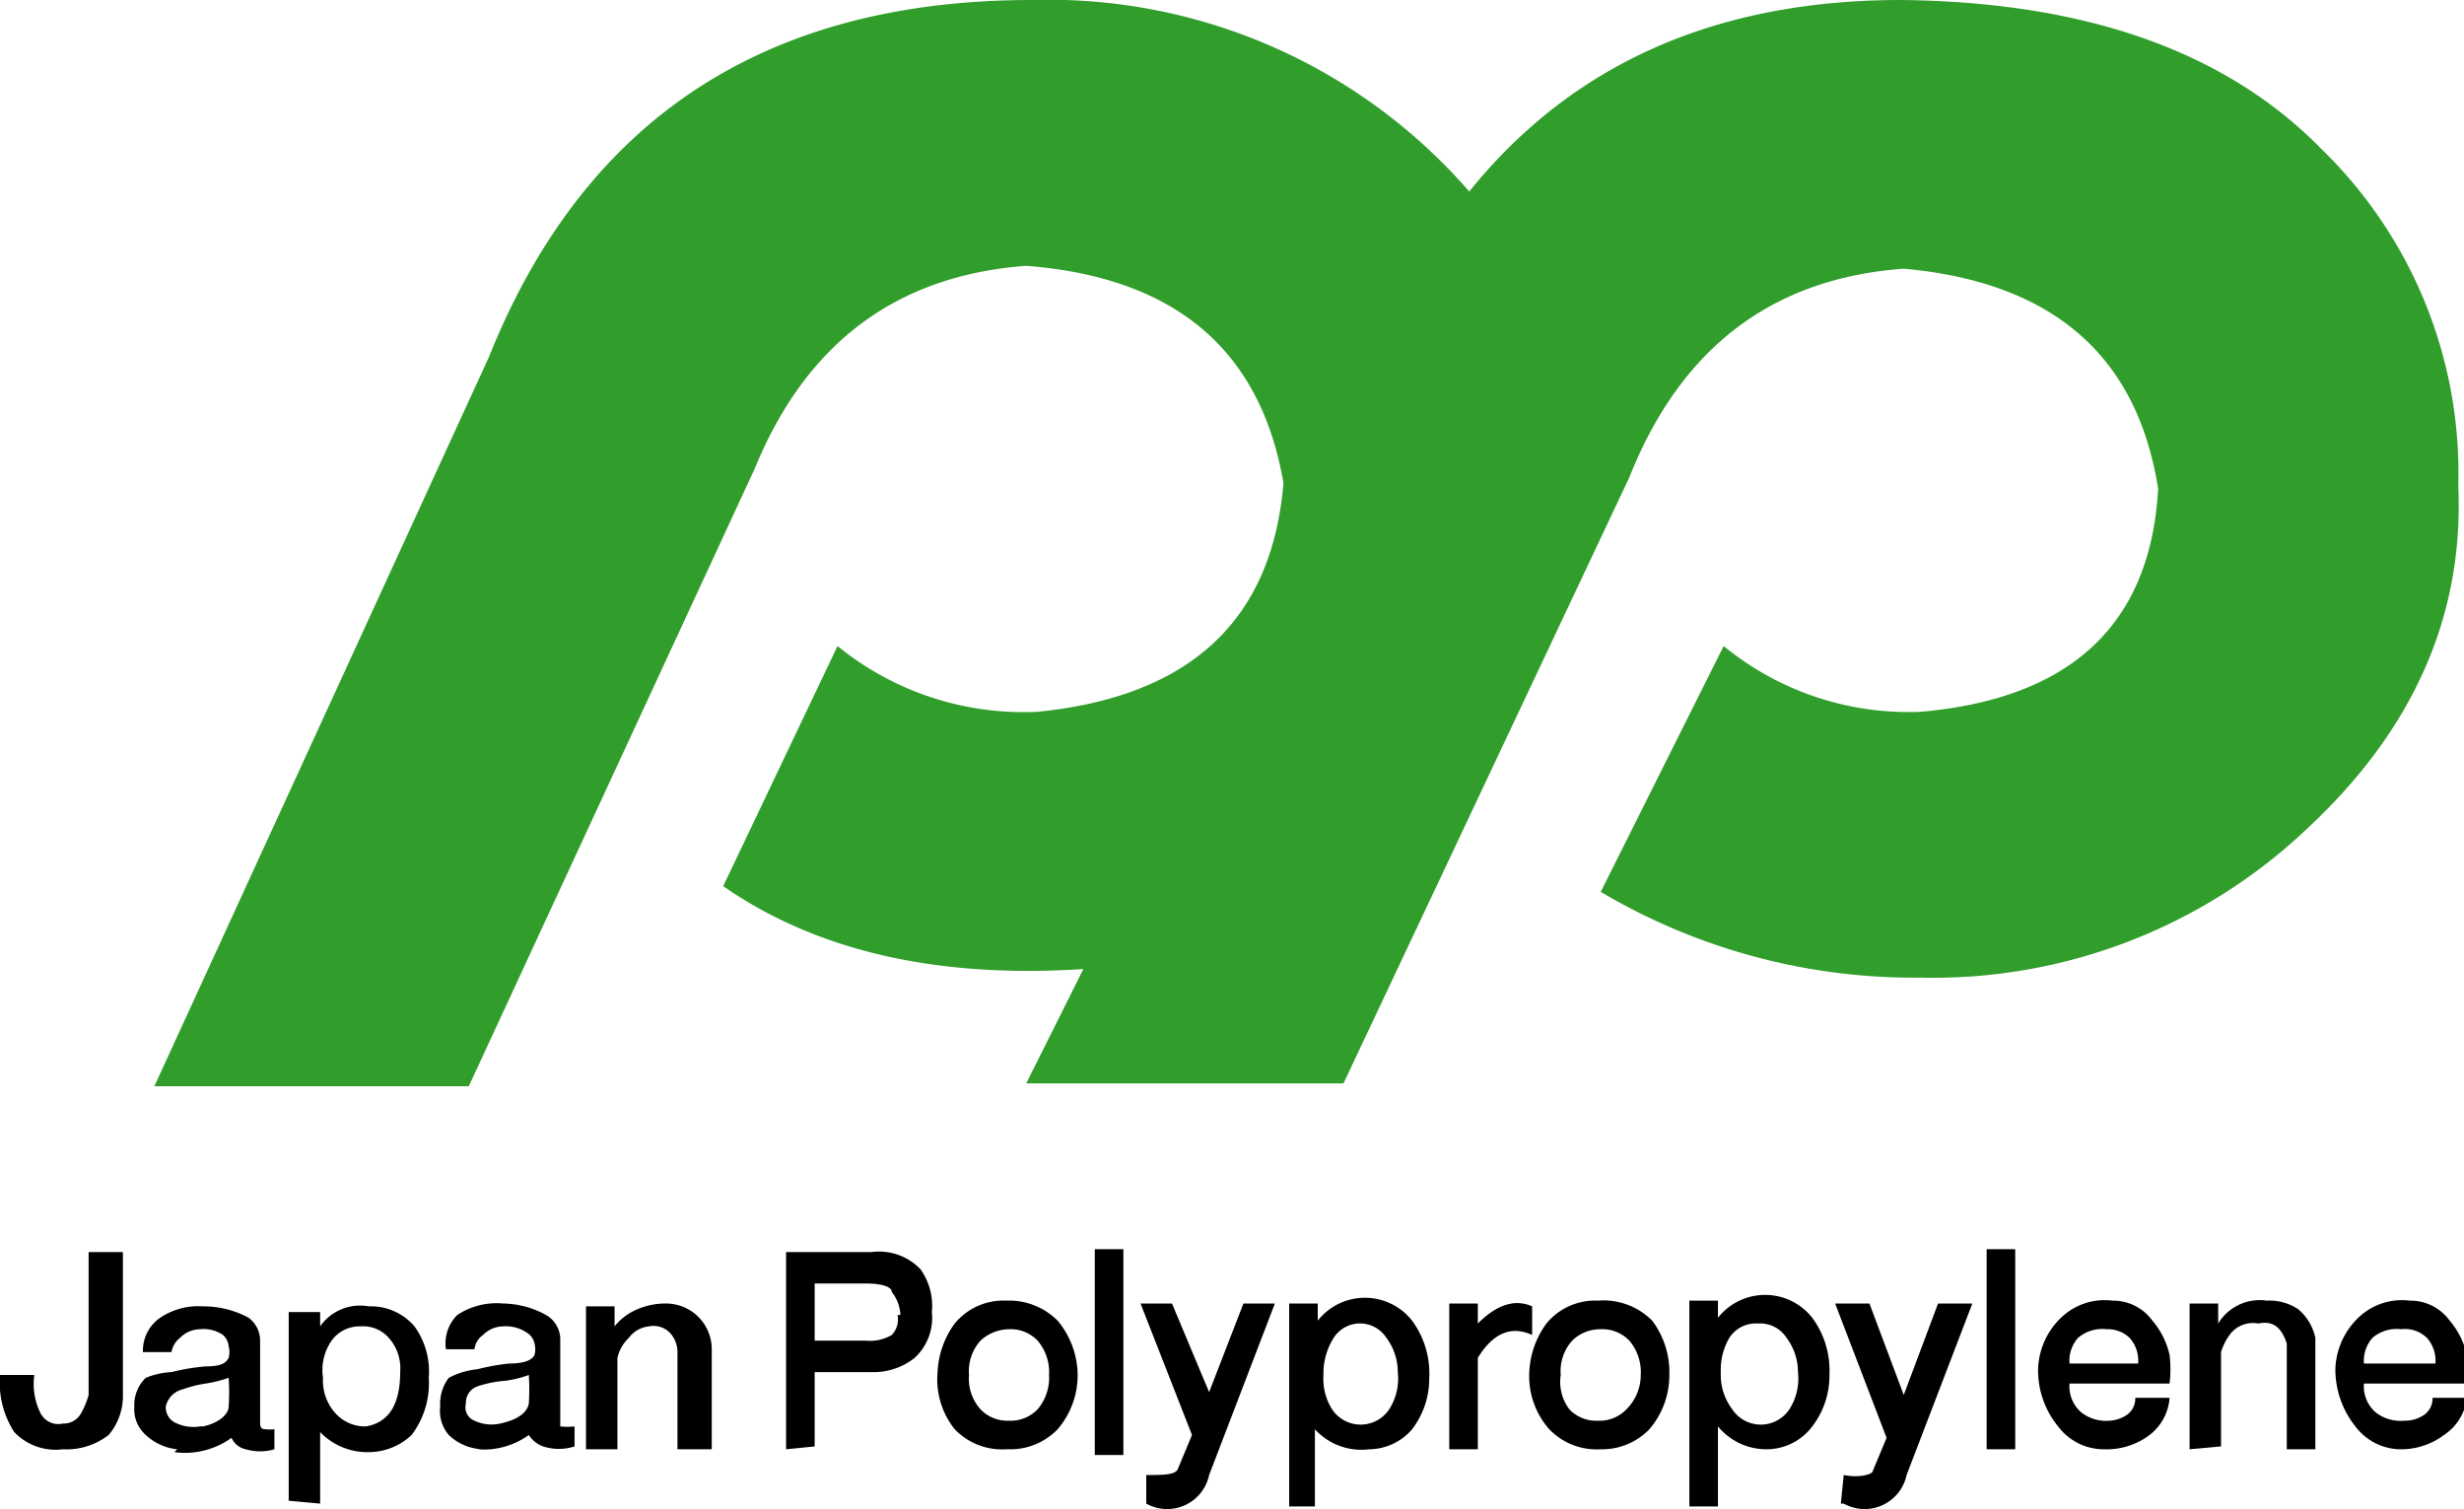
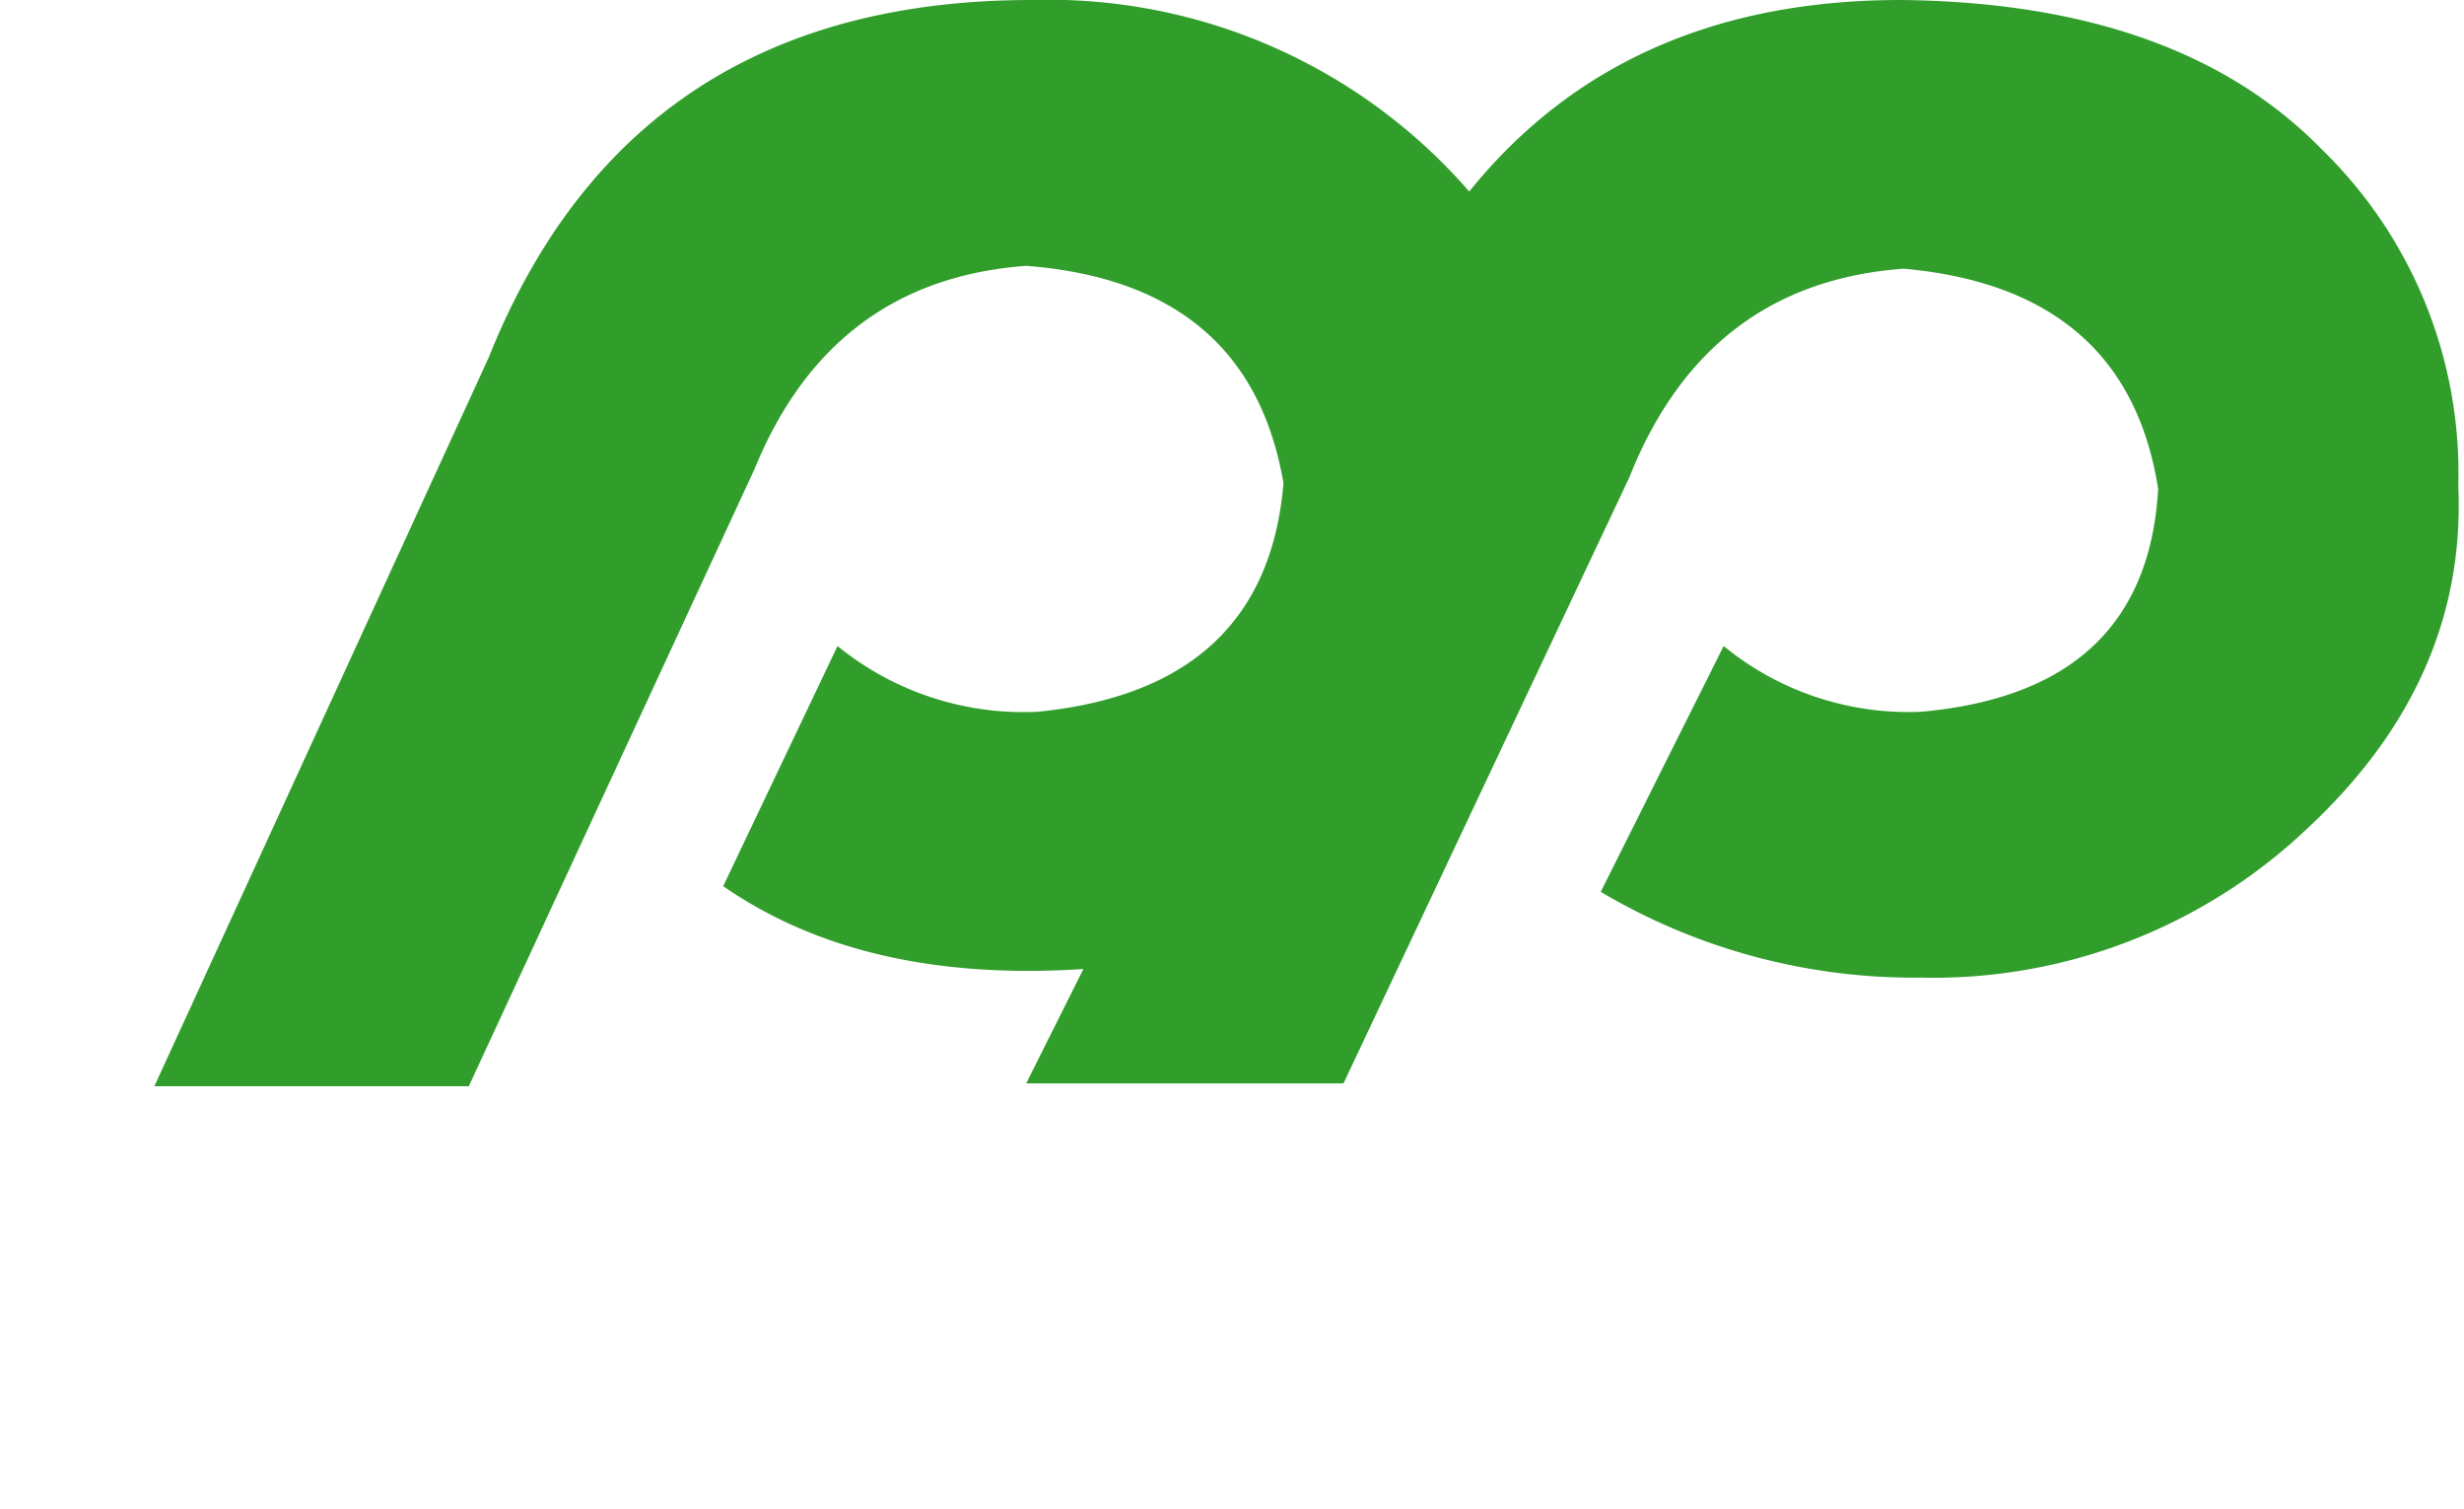
<svg xmlns="http://www.w3.org/2000/svg" version="1.1" x="0" y="0" viewBox="0 0 86.2 52.8" xml:space="preserve">
  <path d="M17.1 12.5Q22.1 0 36.1 0a19.5 19.5 0 0 1 15.3 6.7Q56.8 0 66.5 0q9.7.1 14.7 5.2A15.8 15.8 0 0 1 86 17q.3 6.8-5.3 12a19 19 0 0 1-13.5 5.2 21.5 21.5 0 0 1-11.2-3l4.3-8.6a10.2 10.2 0 0 0 6.9 2.3q7.9-.7 8.3-7.8-1.1-7-8.9-7.7-6.9.5-9.6 7.3L47 37.9H35.9l2-4q-7.7.5-12.6-2.9l4-8.4a10.3 10.3 0 0 0 7 2.3q8-.8 8.6-8-1.2-7-9-7.6-6.8.5-9.5 7.1L16.4 38h-11Z" fill="#319e2c" />
-   <path d="M2.2 50.7a2 2 0 0 1-1.7-.6 3.2 3.2 0 0 1-.5-2h1.2a2.3 2.3 0 0 0 .2 1.3.7.7 0 0 0 .8.4.7.7 0 0 0 .6-.3 2.7 2.7 0 0 0 .3-.7v-5h1.2v5a2.1 2.1 0 0 1-.5 1.4 2.4 2.4 0 0 1-1.6.5m4 0a1.9 1.9 0 0 1-1.1-.5 1.2 1.2 0 0 1-.4-1 1.3 1.3 0 0 1 .4-1A2.7 2.7 0 0 1 6 48a7.3 7.3 0 0 1 1.2-.2c.5 0 .7-.1.8-.3a.8.8 0 0 0 0-.4.6.6 0 0 0-.2-.4 1.2 1.2 0 0 0-.8-.2 1 1 0 0 0-.7.3.8.8 0 0 0-.3.5H5a1.4 1.4 0 0 1 .6-1.2 2.4 2.4 0 0 1 1.5-.4 3.3 3.3 0 0 1 1.6.4 1 1 0 0 1 .4.8v2.8c0 .2 0 .3.2.3a1.5 1.5 0 0 0 .3 0v.7a1.8 1.8 0 0 1-1 0 .7.7 0 0 1-.5-.4 2.8 2.8 0 0 1-2 .5m1-.9c.5-.1.9-.4.9-.7a7.8 7.8 0 0 0 0-1 4.7 4.7 0 0 1-.8.2 4 4 0 0 0-.8.2.8.8 0 0 0-.6.6.6.6 0 0 0 .4.6 1.4 1.4 0 0 0 .8.1m3.1 2.6v-6.6h1.1v.5a1.7 1.7 0 0 1 1.7-.7 2 2 0 0 1 1.6.7 2.7 2.7 0 0 1 .5 1.8 3 3 0 0 1-.6 2 2.2 2.2 0 0 1-1.5.6 2.3 2.3 0 0 1-1.7-.7v2.5ZM14 48a1.6 1.6 0 0 0-.4-1.2 1.2 1.2 0 0 0-1-.4 1.2 1.2 0 0 0-1 .5 1.8 1.8 0 0 0-.3 1.3 1.7 1.7 0 0 0 .4 1.2 1.4 1.4 0 0 0 1.1.5Q14 49.7 14 48m2.9 2.7a1.8 1.8 0 0 1-1.2-.5 1.3 1.3 0 0 1-.3-1 1.5 1.5 0 0 1 .3-1 2.7 2.7 0 0 1 1-.3 8 8 0 0 1 1.1-.2c.5 0 .8-.1.9-.3a.8.8 0 0 0 0-.4.6.6 0 0 0-.3-.4 1.3 1.3 0 0 0-.8-.2 1 1 0 0 0-.7.3.7.7 0 0 0-.3.5h-1A1.4 1.4 0 0 1 16 46a2.5 2.5 0 0 1 1.6-.4 3.2 3.2 0 0 1 1.5.4 1 1 0 0 1 .5.8v3.1a2.3 2.3 0 0 0 .5 0v.7a1.8 1.8 0 0 1-1.1 0 1 1 0 0 1-.5-.4 2.7 2.7 0 0 1-1.8.5m.8-.9q.9-.2 1-.7a7.8 7.8 0 0 0 0-1 3.8 3.8 0 0 1-.8.2 4 4 0 0 0-1 .2.6.6 0 0 0-.4.6.5.5 0 0 0 .3.6 1.4 1.4 0 0 0 .9.1m3 .9v-5h1v.7a2 2 0 0 1 .8-.6 2.5 2.5 0 0 1 1-.2 1.6 1.6 0 0 1 1.6 1.6v3.5h-1.2v-3.4a1 1 0 0 0-.2-.6.8.8 0 0 0-.8-.3 1 1 0 0 0-.7.4 1.4 1.4 0 0 0-.4.7v3.2Zm7 0v-6.9h3a2 2 0 0 1 1.7.6 2.2 2.2 0 0 1 .4 1.5 1.9 1.9 0 0 1-.6 1.6 2.3 2.3 0 0 1-1.5.5h-2v2.6Zm4-4.7a1.4 1.4 0 0 0-.3-.8c0-.2-.4-.3-.9-.3h-1.8v2h1.8a1.5 1.5 0 0 0 .9-.2.8.8 0 0 0 .2-.7m3.8 4.7a2.3 2.3 0 0 1-1.8-.7 2.8 2.8 0 0 1-.6-2 3.1 3.1 0 0 1 .6-1.7 2.2 2.2 0 0 1 1.8-.8 2.4 2.4 0 0 1 1.8.7 3 3 0 0 1 .7 1.9A2.9 2.9 0 0 1 37 50a2.3 2.3 0 0 1-1.7.7m1.4-2.6a1.7 1.7 0 0 0-.4-1.2 1.3 1.3 0 0 0-1-.4 1.5 1.5 0 0 0-1 .4 1.6 1.6 0 0 0-.4 1.2 1.6 1.6 0 0 0 .4 1.2 1.3 1.3 0 0 0 1 .4 1.3 1.3 0 0 0 1-.4 1.7 1.7 0 0 0 .4-1.2m1.6-4.4h1v7.2h-1Zm1.8 8.9v-1c.6 0 1 0 1.1-.2l.5-1.2-1.8-4.6H41l1.3 3.1 1.2-3.1h1.1l-2.3 6a1.5 1.5 0 0 1-2.2 1m5 .1v-7.1h1v.6a2.1 2.1 0 0 1 3.3 0 3.1 3.1 0 0 1 .6 2 2.9 2.9 0 0 1-.6 1.8 2 2 0 0 1-1.5.7A2.2 2.2 0 0 1 46 50v2.7Zm1.2-4.6a2 2 0 0 0 .3 1.2 1.2 1.2 0 0 0 2 0 2 2 0 0 0 .3-1.3 2 2 0 0 0-.4-1.2 1.1 1.1 0 0 0-1-.5 1.1 1.1 0 0 0-.9.6 2.3 2.3 0 0 0-.3 1.2m4.4 2.6v-5.1h1v.7q1-1 1.9-.6v1q-1.1-.5-1.9.8v3.2Zm5.3 0a2.3 2.3 0 0 1-1.8-.7 2.8 2.8 0 0 1-.7-2 3.1 3.1 0 0 1 .6-1.7 2.2 2.2 0 0 1 1.8-.8 2.4 2.4 0 0 1 1.9.7 3 3 0 0 1 .6 1.9 2.9 2.9 0 0 1-.7 1.9 2.3 2.3 0 0 1-1.7.7m1.4-2.6a1.7 1.7 0 0 0-.4-1.2 1.3 1.3 0 0 0-1-.4 1.4 1.4 0 0 0-1 .4 1.6 1.6 0 0 0-.4 1.2 1.6 1.6 0 0 0 .3 1.2 1.3 1.3 0 0 0 1 .4 1.3 1.3 0 0 0 1-.4 1.7 1.7 0 0 0 .5-1.2m1.7 4.6v-7.2h1v.6a2.1 2.1 0 0 1 3.3 0 3.1 3.1 0 0 1 .6 2 2.9 2.9 0 0 1-.6 1.8 2 2 0 0 1-1.6.8 2.2 2.2 0 0 1-1.7-.8v2.8Zm1.1-4.7a2 2 0 0 0 .4 1.3 1.2 1.2 0 0 0 2 0 2 2 0 0 0 .3-1.3 2 2 0 0 0-.4-1.2 1.1 1.1 0 0 0-1-.5 1.1 1.1 0 0 0-1 .5 2.2 2.2 0 0 0-.3 1.2m4.2 4.6.1-1c.5.1.9 0 1-.1l.5-1.2-1.8-4.7h1.2l1.2 3.2 1.2-3.2H69l-2.3 6a1.5 1.5 0 0 1-2.2 1m5-8.9h1v7h-1Zm4.1 7a2 2 0 0 1-1.6-.8 3.1 3.1 0 0 1-.7-2 2.6 2.6 0 0 1 .8-1.8 2.2 2.2 0 0 1 1.8-.6 1.7 1.7 0 0 1 1.4.7 2.8 2.8 0 0 1 .6 1.2 4.2 4.2 0 0 1 0 1h-3.5a1.2 1.2 0 0 0 .4 1 1.4 1.4 0 0 0 1 .3 1.2 1.2 0 0 0 .6-.2.7.7 0 0 0 .3-.6h1.2a1.8 1.8 0 0 1-.7 1.3 2.5 2.5 0 0 1-1.6.5m1.2-3a1.2 1.2 0 0 0-.3-.9 1.1 1.1 0 0 0-.8-.3 1.3 1.3 0 0 0-1 .3 1.2 1.2 0 0 0-.3.9Zm1.8 3v-5.1h1v.7a1.7 1.7 0 0 1 1.7-.8 1.8 1.8 0 0 1 1.1.3 1.8 1.8 0 0 1 .6 1v3.9h-1V47c-.2-.6-.5-.8-1-.7a1 1 0 0 0-1 .4 2 2 0 0 0-.3.6v3.3Zm7.4 0a2 2 0 0 1-1.6-.8 3.2 3.2 0 0 1-.7-2 2.6 2.6 0 0 1 .8-1.8 2.2 2.2 0 0 1 1.8-.6 1.7 1.7 0 0 1 1.4.7 2.8 2.8 0 0 1 .6 1.2 4.2 4.2 0 0 1 0 1h-3.6a1.2 1.2 0 0 0 .4 1 1.4 1.4 0 0 0 1 .3 1.2 1.2 0 0 0 .7-.2.7.7 0 0 0 .3-.6h1.2a1.8 1.8 0 0 1-.8 1.3 2.5 2.5 0 0 1-1.5.5m1.2-3a1.2 1.2 0 0 0-.3-.9 1.1 1.1 0 0 0-.9-.3 1.3 1.3 0 0 0-1 .3 1.2 1.2 0 0 0-.3.9Z" />
</svg>